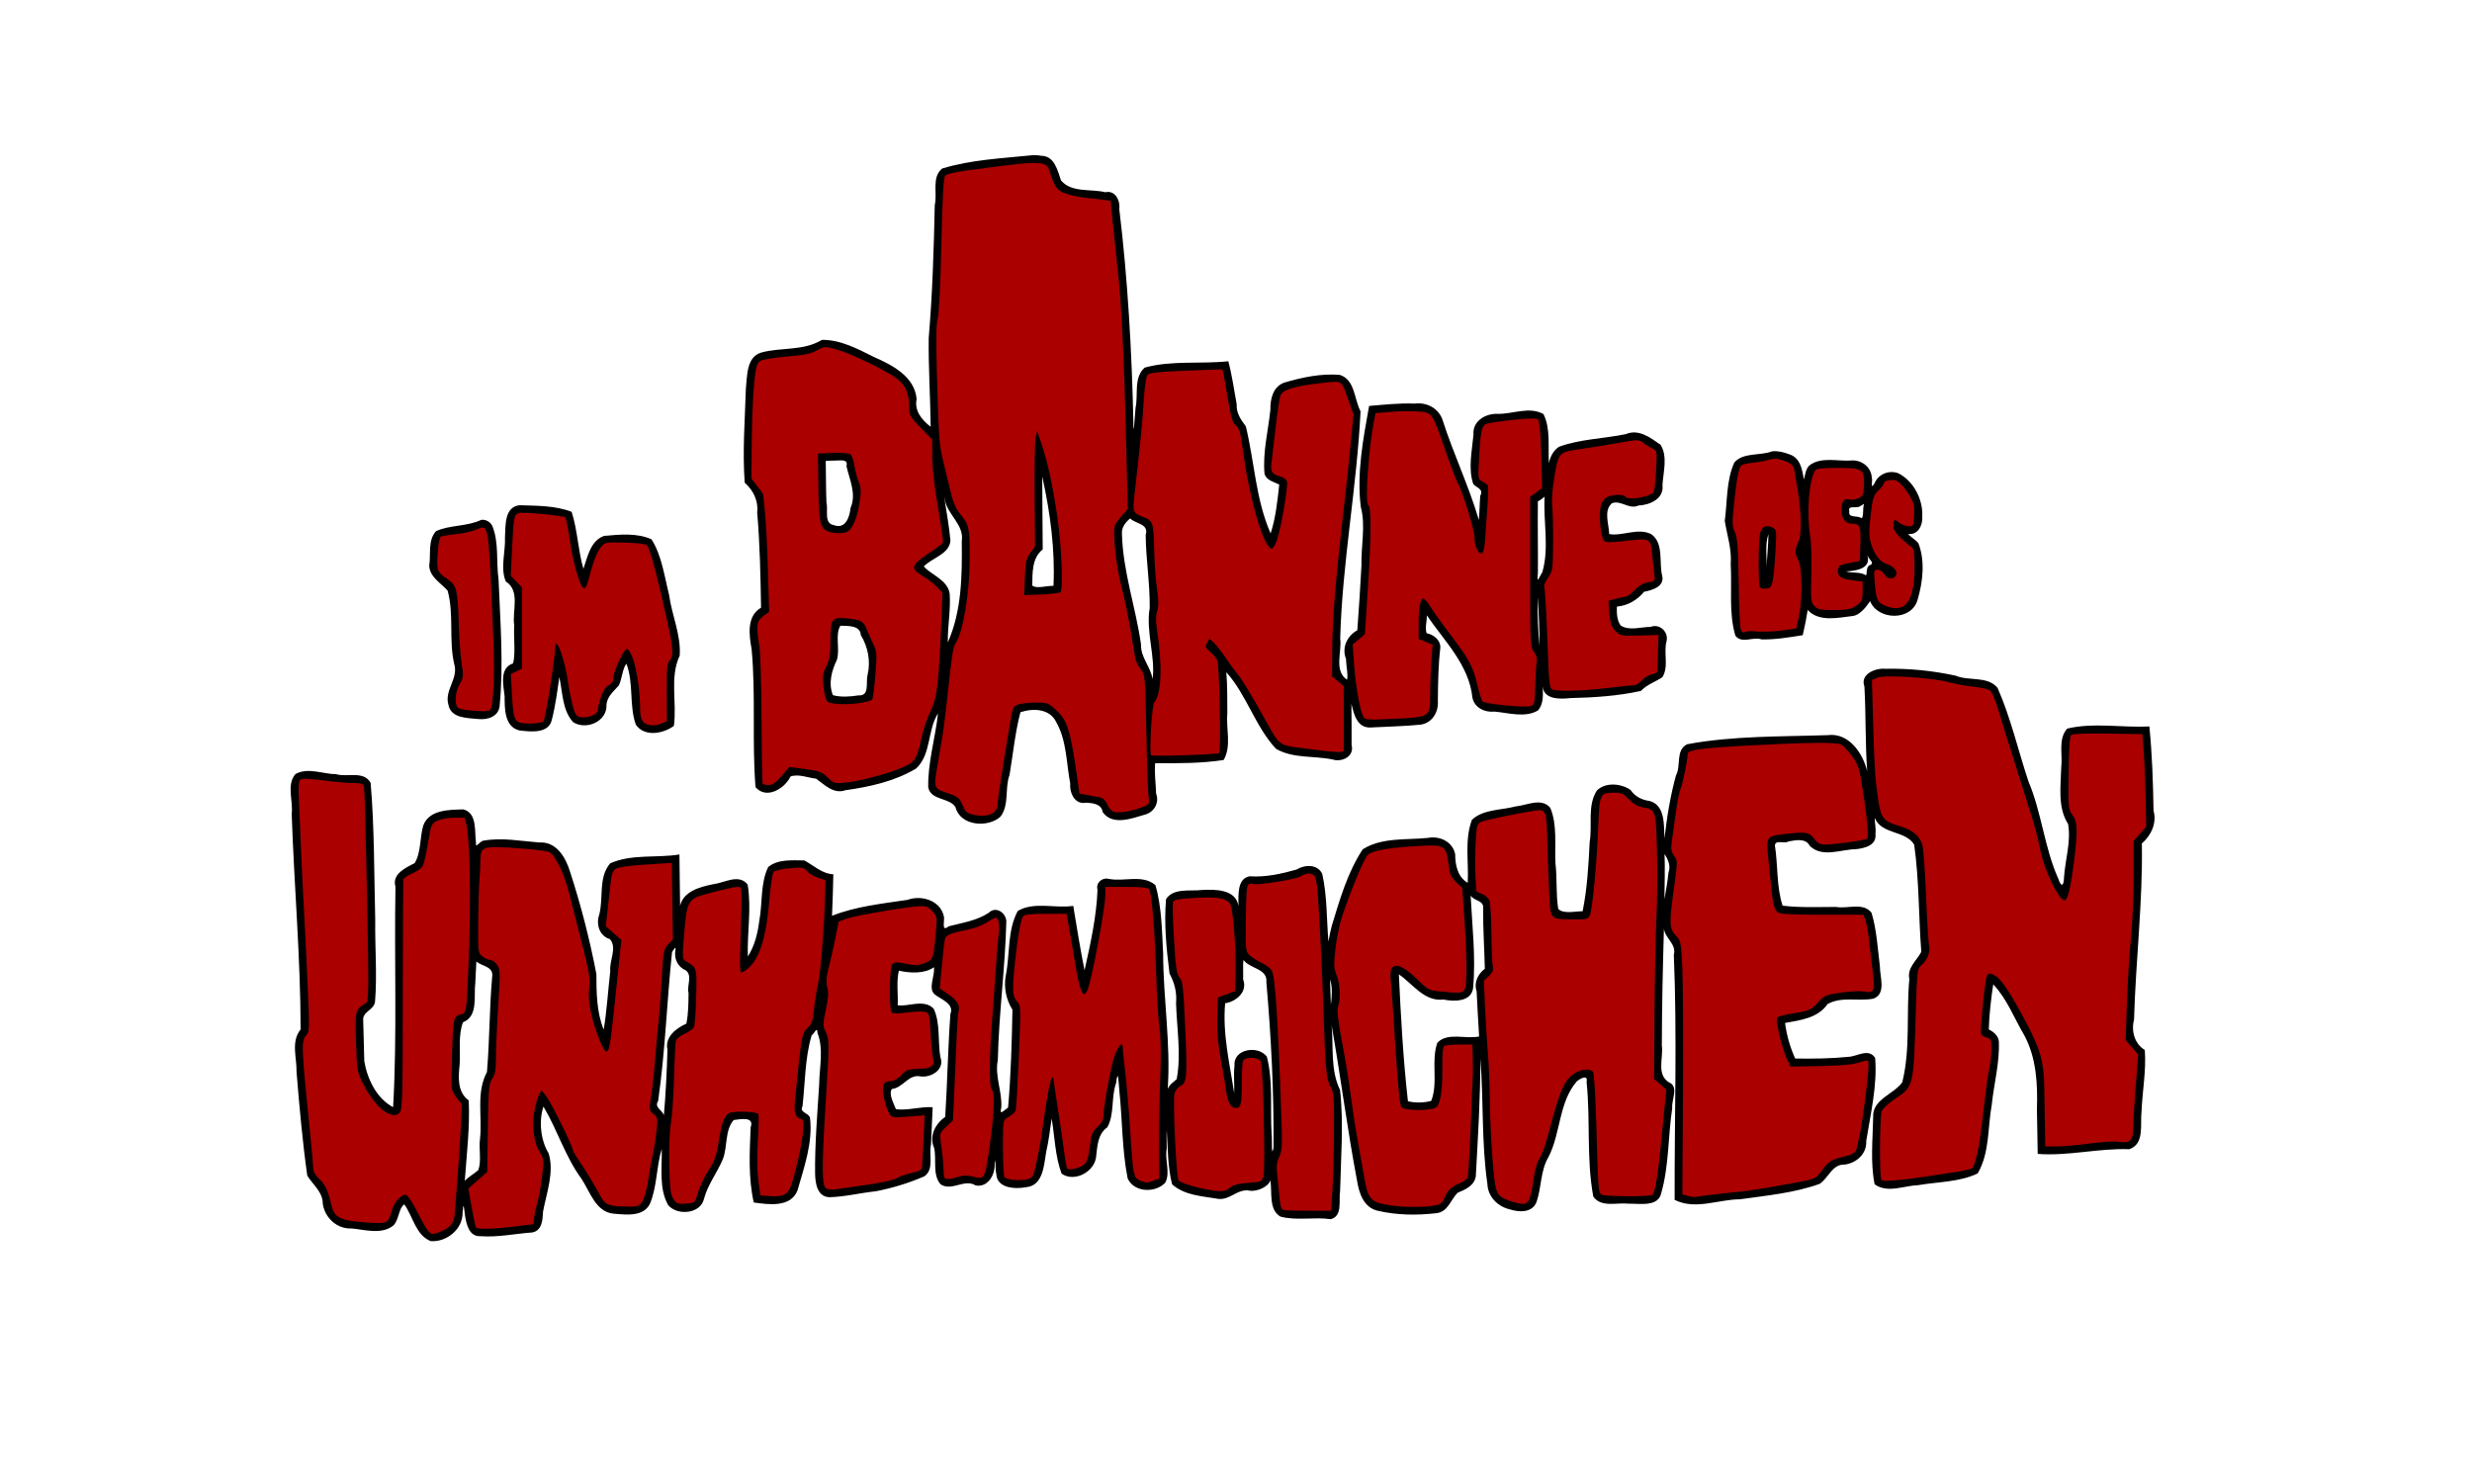
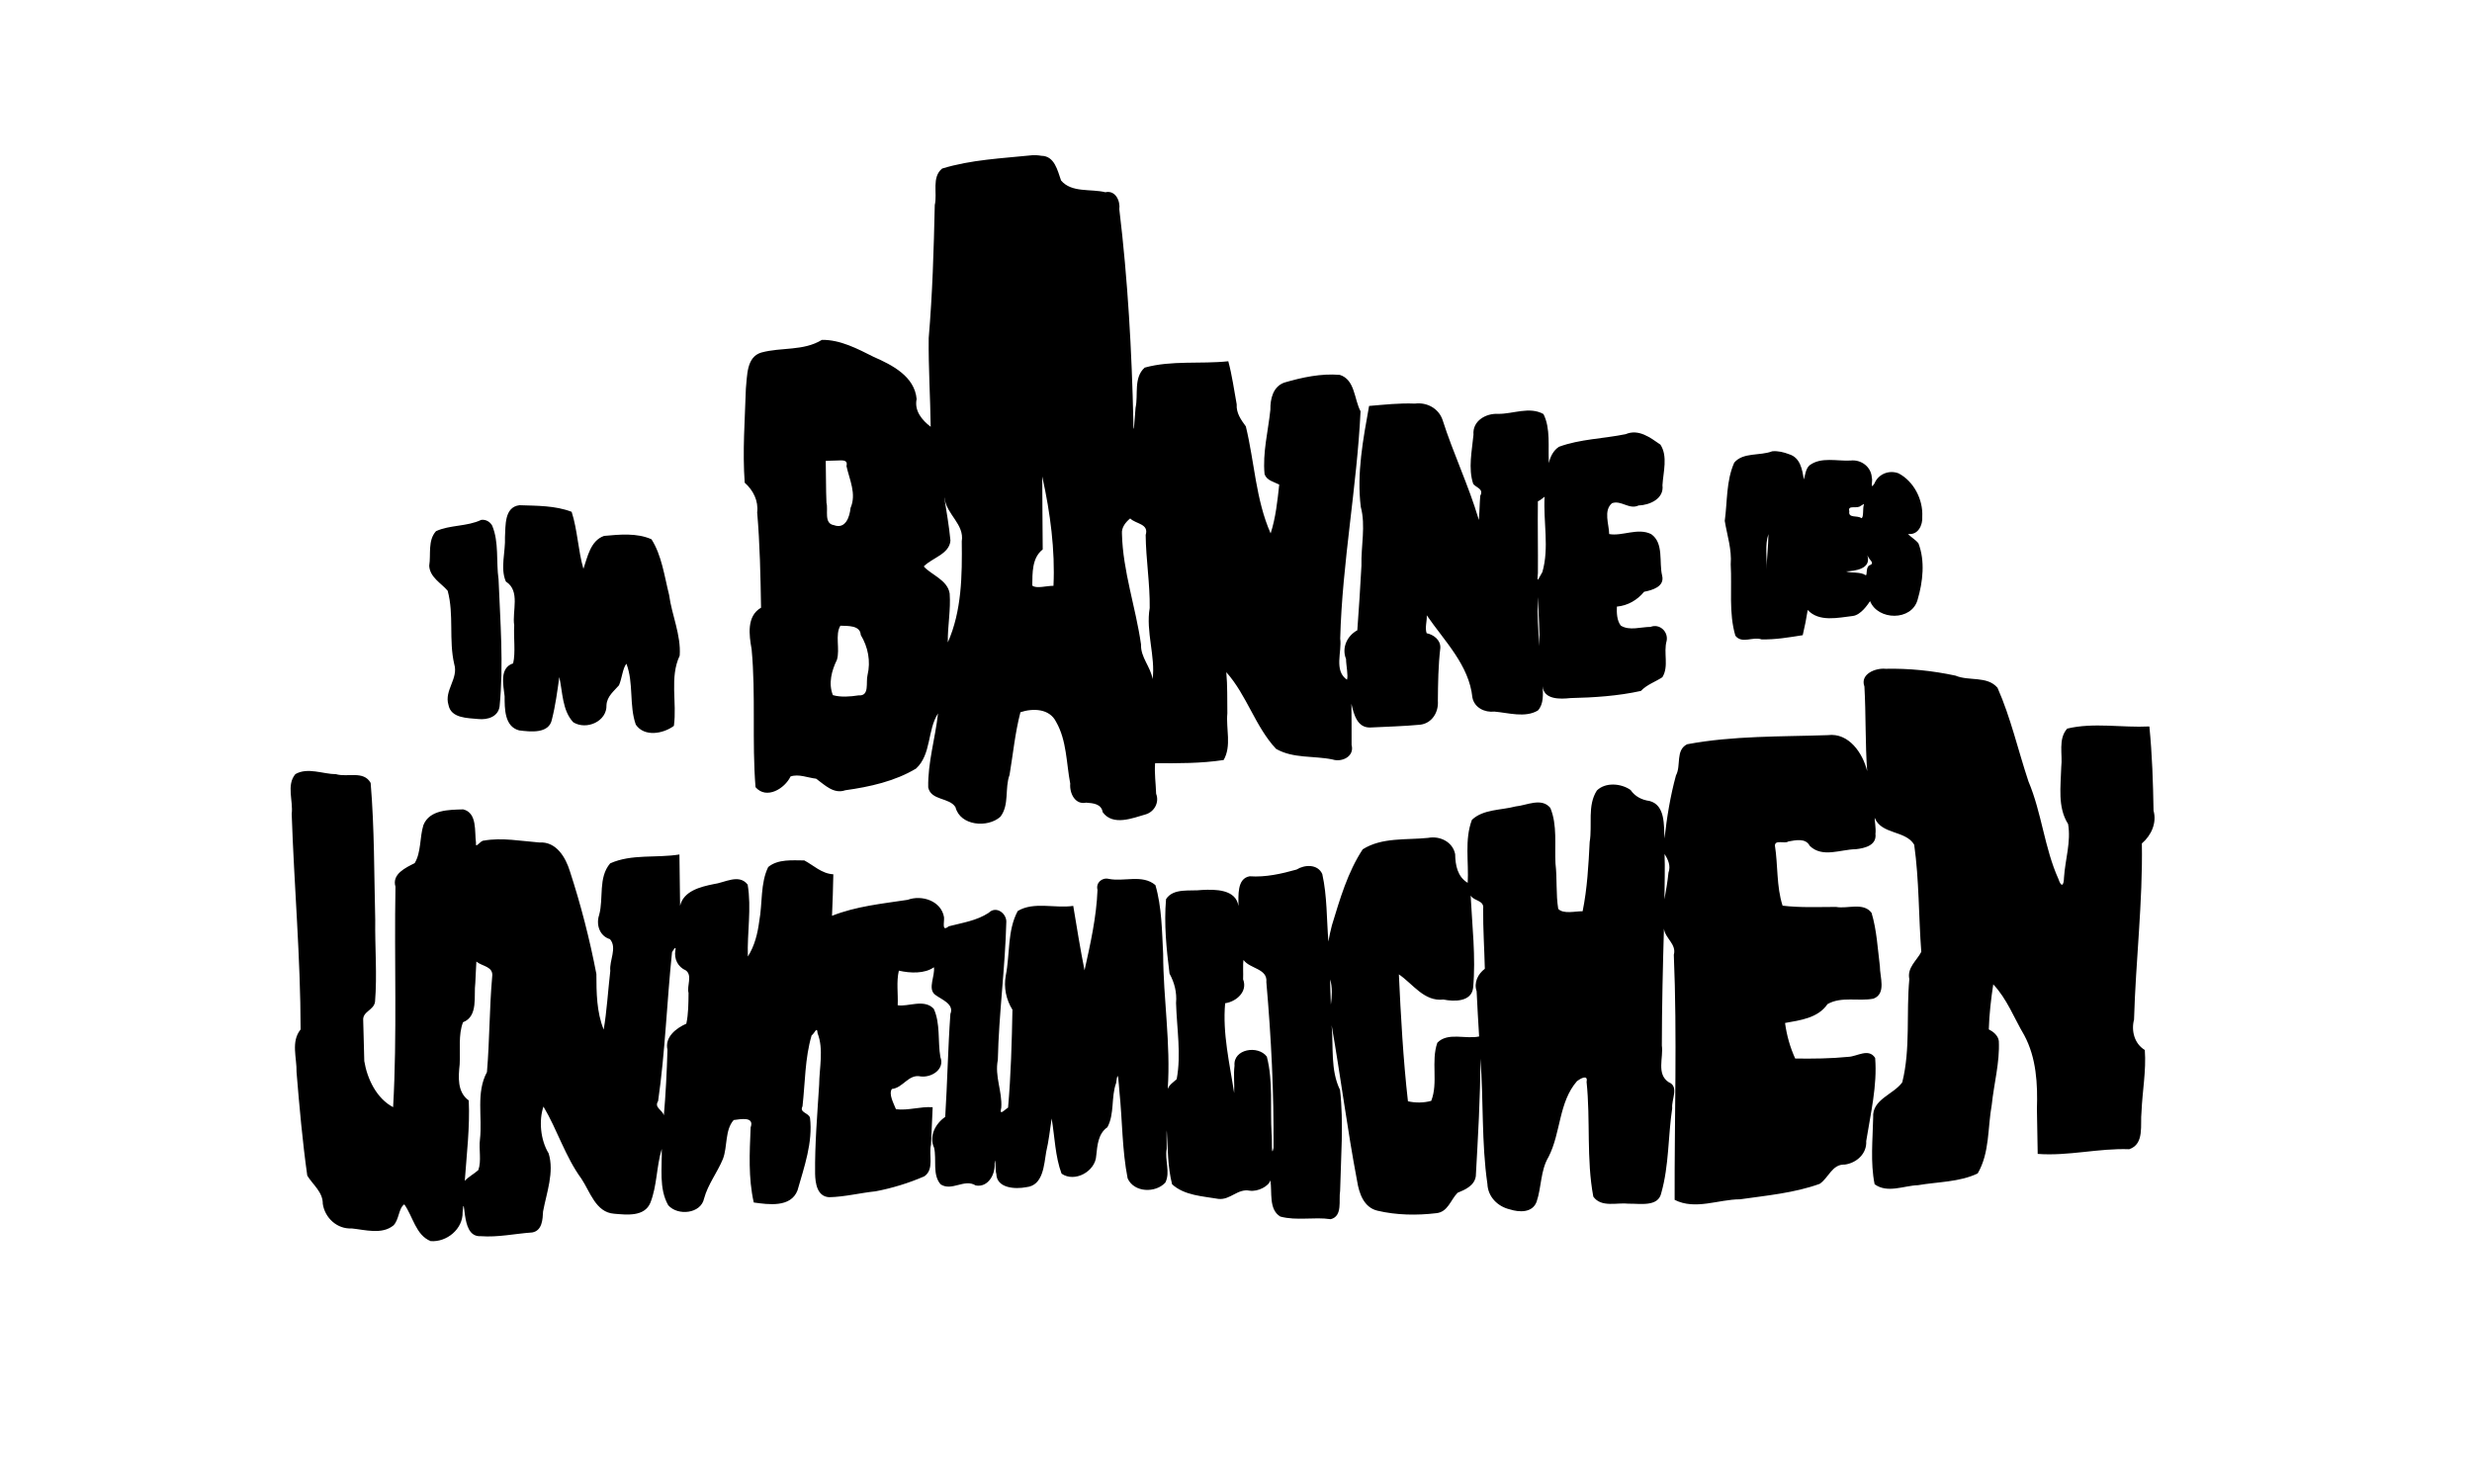
<svg xmlns="http://www.w3.org/2000/svg" xmlns:ns1="http://www.inkscape.org/namespaces/inkscape" xmlns:ns2="http://sodipodi.sourceforge.net/DTD/sodipodi-0.dtd" width="1286" height="772" id="svg2" version="1.1" ns1:version="0.48.4 r9939" ns2:docname="Neues Dokument 1">
  <defs id="defs4" />
  <ns2:namedview id="base" pagecolor="#ffffff" bordercolor="#666666" borderopacity="1.0" ns1:pageopacity="0.0" ns1:pageshadow="2" ns1:zoom="0.693158" ns1:cx="588.01096" ns1:cy="330.79017" ns1:document-units="px" ns1:current-layer="layer1" showgrid="false" fit-margin-top="0" fit-margin-left="0" fit-margin-right="0" fit-margin-bottom="0" ns1:window-width="1385" ns1:window-height="876" ns1:window-x="55" ns1:window-y="24" ns1:window-maximized="1" />
  <g ns1:label="Ebene 1" ns1:groupmode="layer" id="layer1" transform="translate(238.011,-179.763)">
    <g id="g3057">
      <path ns1:connector-curvature="0" id="path3049" d="m 298.969,260.531 c -15.726,1.635 -31.753,2.277 -46.875,6.938 -5.548,4.559 -2.362,12.787 -3.812,18.938 -0.51,23.095 -1.189,46.219 -3.156,69.219 -0.182,15.25 0.868,31.772 1.031,46.188 -4.597,-3.501 -8.591,-8.356 -7.312,-14.438 -1.054,-11.793 -12.73,-17.718 -22.317,-21.917 -8.397,-4.205 -17.372,-9.003 -26.964,-8.865 -9.662,5.917 -21.079,3.733 -31.531,6.594 -7.815,2.315 -7.274,12.149 -8.02,18.717 -0.496,16.316 -1.811,32.682 -0.605,49.001 4.467,3.944 7.206,9.48 6.482,15.462 1.424,16.462 1.736,33.169 2.018,49.57 -7.621,4.394 -6.218,14.309 -4.906,21.594 2.23,23.869 0.125,47.895 2.031,71.781 5.688,6.599 15.215,0.751 18.219,-5.562 4.201,-1.462 8.99,0.685 13.312,1.156 4.459,3.222 9.1,8.15 15.174,6.015 12.667,-1.755 25.882,-4.702 36.826,-11.296 8.006,-7.454 5.775,-19.901 11.406,-28.688 -1.406,12.85 -5.377,25.687 -5.094,38.531 1.468,6.909 11.062,5.127 14.188,10.281 2.456,9.697 16.715,10.889 23.344,4.969 4.789,-6.191 2.172,-14.753 4.781,-21.812 1.827,-10.871 2.859,-21.913 5.656,-32.594 6.531,-2.135 15.149,-1.965 18.594,5.094 5.535,9.675 5.257,21.4 7.312,32.062 -0.433,4.88 2.448,11.159 8.281,9.906 3.621,0.272 7.917,0.576 8.625,5 5.369,7.268 15.49,3.063 22.469,1.062 4.467,-1.408 7.044,-6.285 5.312,-10.688 -0.157,-5.3 -0.959,-10.602 -0.531,-15.906 11.894,0.07 23.882,0.143 35.656,-1.656 4.212,-7.368 1.152,-16.289 1.922,-24.312 -0.099,-7.125 0.1,-14.27 -0.547,-21.375 10.646,11.891 15.101,28.373 25.875,39.875 8.851,5.125 19.723,3.533 29.375,5.531 4.849,1.585 11.562,-1.551 9.928,-7.562 0.029,-7.135 -0.016,-14.271 -0.084,-21.406 1.224,5.313 2.909,12.424 9.656,12.344 8.721,-0.454 17.469,-0.639 26.156,-1.469 6.142,-0.762 9.607,-6.537 9.156,-12.438 0.078,-9.235 0.204,-18.406 1.281,-27.531 0.21,-4.172 -3.618,-6.938 -7.125,-7.625 -0.999,-3.022 0.265,-6.236 0.062,-9.344 9.168,13.413 22.02,25.881 23.75,42.812 1.066,5.34 6.442,7.864 11.438,7.312 7.326,0.621 16.026,3.384 22.656,-0.594 3.081,-3.416 2.598,-8.357 2.469,-12.625 0.501,7.116 9.228,6.75 14.406,6.188 12.241,-0.271 24.774,-1.092 36.688,-3.719 3.144,-3.331 7.594,-4.758 11.156,-7.125 3.537,-5.624 0.452,-12.772 2.25,-19 0.879,-4.785 -3.743,-9.057 -8.406,-7.188 -4.979,-0.011 -10.973,2.157 -15.469,-0.688 -2.058,-2.664 -2.16,-6.635 -2.031,-9.875 5.724,-0.524 10.669,-3.44 14.156,-7.719 4.177,-0.81 10.763,-2.634 9.406,-8.344 -1.742,-7.014 0.998,-16.982 -5.719,-21.656 -6.935,-3.466 -15.054,1.216 -21.844,-0.031 -0.06,-5.027 -3.096,-12.208 1.469,-16.062 4.773,-1.701 8.941,3.497 13.771,1.202 5.839,-0.207 13.407,-3.498 12.479,-10.546 0.394,-6.871 2.889,-15.098 -1.062,-21.125 -5.282,-3.644 -11.288,-8.33 -18.094,-5.438 -11.475,2.36 -23.719,2.515 -34.688,6.562 -2.918,1.901 -4.549,5.185 -5.25,8.5 -0.488,-8.409 0.987,-17.961 -2.812,-25.531 -7.272,-4.052 -15.729,-0.053 -23.5,-0.094 -6.359,-0.395 -13.517,3.592 -12.906,10.844 -0.784,8.34 -2.843,17.532 -0.125,25.625 1.751,2.079 5.585,2.56 3.637,6.184 -0.288,2.502 -0.563,15.118 -0.887,12.003 -5.188,-17.485 -13.139,-34.061 -18.688,-51.438 -2.014,-6.068 -8.191,-9.393 -14.438,-8.562 -7.959,-0.348 -15.894,0.561 -23.812,1.219 -3.088,17.268 -6.508,35.045 -4.312,52.562 2.623,9.772 0.062,20.379 0.342,30.527 -0.608,11.21 -1.324,22.47 -2.155,33.629 -5.348,2.89 -8.226,9.191 -5.866,14.932 0.019,3.352 1.239,8.69 0.491,10.787 -6.931,-4.702 -2.562,-14.537 -3.531,-21.406 1.07,-39.594 8.688,-78.855 10.594,-118.25 -3.361,-6.208 -2.817,-16.432 -10.781,-18.938 -9.731,-0.839 -19.619,1.29 -28.875,4 -5.898,2.077 -7.358,8.503 -7.255,14.109 -1.142,11.13 -4.119,22.371 -3.026,33.548 1.141,3.297 4.914,4.016 7.625,5.406 -0.919,8.53 -1.823,17.218 -4.469,25.406 -7.784,-17.624 -8.396,-37.233 -12.906,-55.688 -2.55,-3.476 -5.038,-6.911 -4.75,-11.469 -1.39,-7.503 -2.386,-15.093 -4.375,-22.406 -14.422,1.544 -29.492,-0.576 -43.5,3.312 -5.873,5.262 -3.245,14.016 -4.741,20.901 -0.294,3.136 -1.139,17.611 -1.134,7.537 -0.814,-37.006 -2.889,-74.136 -7.312,-110.812 0.601,-4.346 -2.018,-10.073 -7.25,-8.875 -7.57,-1.901 -17.545,0.423 -23.062,-6.125 -1.825,-5.13 -3.35,-12.802 -10.281,-12.844 -1.542,-0.294 -3.14,-0.353 -4.719,-0.281 z M 683.938,414.562 c -6.331,2.489 -15.155,0.407 -19.75,5.906 -4.237,9.502 -3.549,20.234 -4.938,30.312 1.243,7.553 3.727,14.821 3.099,22.624 0.718,12.296 -1.091,25.263 2.432,37.126 3.407,4.372 9.126,0.325 13.593,1.898 7.218,0.183 14.339,-1.058 21.438,-2.179 1.031,-4.315 1.934,-8.853 2.594,-13.125 5.912,6.453 15.879,3.997 23.5,3.125 4.171,-0.548 7.725,-5.927 8.938,-7.719 4.117,10.131 21.632,10.411 24.719,-0.688 2.76,-9.331 3.991,-20.275 0.438,-29.406 -1.344,-1.792 -4.653,-3.735 -5.344,-4.875 5.213,0.714 7.658,-4.656 7.344,-9 0.467,-8.906 -4.432,-18.402 -12.344,-22.531 -4.933,-1.888 -10.547,0.344 -12.562,5.344 -2.404,3.659 -0.702,-1.642 -1.344,-3.094 -0.283,-5.627 -5.557,-9.552 -11.062,-8.906 -6.984,0.394 -15.368,-2.031 -21.344,2.5 -2.057,1.883 -2.162,4.87 -2.969,7.344 -0.786,-5.227 -1.846,-11.376 -7.656,-13.125 -2.777,-1.057 -5.797,-1.825 -8.781,-1.531 z m -487,4.812 c 2.437,0.048 6.379,-0.936 5.406,2.875 1.576,7.165 5.317,14.449 2.116,21.824 -0.434,4.561 -2.587,11.18 -8.616,8.926 -5.434,-0.825 -2.88,-7.966 -3.906,-11.625 -0.325,-7.267 -0.19,-14.543 -0.375,-21.812 1.793,-0.037 3.581,-0.193 5.375,-0.188 z m 107.375,8.875 c 4.039,18.343 6.619,37.681 5.719,56.312 -3.41,-0.084 -9.043,1.665 -11.031,-0.156 0.117,-6.524 -0.24,-14.301 5.438,-18.781 -0.02,-12.646 -0.281,-25.291 -0.25,-37.938 l 0.125,0.562 z m 261.219,9.938 c -0.732,12.988 2.479,26.609 -1.156,39.188 -1.856,2.95 -2.998,6.889 -2.327,0.532 0.097,-12.434 -0.176,-24.9 -0.017,-37.313 1.282,-0.517 2.688,-1.795 3.5,-2.406 z m -312.125,0.938 c 1.029,8.257 10.356,13.475 8.916,22.25 0.217,17.706 0.027,36.2 -7.26,52.625 -0.131,-8.494 1.602,-16.997 0.969,-25.438 -1.082,-7.091 -9.779,-9.796 -13.469,-14.094 4.417,-4.542 13.32,-6.384 13.871,-13.464 -0.695,-7.535 -2.052,-14.992 -3.215,-22.474 l 0.188,0.594 z m 478.281,3.031 c -0.819,2.07 0.009,6.829 -1.344,7.219 -1.985,-1.656 -7.029,0.224 -6.281,-3.625 -1.014,-3.56 4.058,-0.975 5.969,-2.844 0.428,-0.078 1.692,-1.204 1.656,-0.75 z M 32.219,442.625 c -7.949,0.96 -7.165,10.679 -7.531,16.562 0.355,7.589 -2.578,16.281 0.469,23.156 7.692,4.851 3.158,15.484 4.344,22.781 -0.399,6.433 0.782,14.07 -0.562,19.781 C 21.651,527.275 23.882,536.251 24.5,542 c 0.028,6.386 -0.116,15.79 7.562,17.781 5.782,0.728 15.602,1.902 17.062,-5.75 1.843,-7.22 2.794,-14.624 3.844,-22 1.722,7.842 1.516,17.369 7.219,23.5 6.824,4.298 17.689,-0.394 17.312,-9 0.302,-4.542 3.993,-7.292 6.5,-10.219 1.54,-3.46 1.926,-8.936 3.875,-11.219 3.857,10.159 1.327,21.608 4.875,31.688 4.441,6.568 14.26,4.775 19.812,0.656 1.679,-12.182 -2.308,-25.235 3.031,-36.562 0.752,-10.726 -4.109,-21.039 -5.507,-31.54 -2.456,-9.745 -3.835,-20.674 -9.181,-28.991 -7.639,-3.4 -16.597,-2.482 -24.656,-1.75 -7.078,2.455 -8.6,10.91 -10.75,17.125 -2.813,-9.712 -3.031,-20.019 -6.125,-29.656 -8.597,-3.298 -18.045,-3.122 -27.156,-3.438 z M 349.938,449.5 c 2.911,2.943 9.866,2.687 8.062,8.594 0.123,12.676 2.273,25.45 2.094,38 -2.11,12.262 3.089,25.434 1.5,37 -1.011,-6.464 -6.276,-11.219 -6.023,-18.091 -2.749,-19.305 -9.458,-38.062 -9.915,-57.565 -0.313,-3.296 2.053,-6.13 4.281,-7.938 z m -337.594,0.75 c -7.37,3.534 -16.34,2.55 -23.531,5.875 -4.38,4.852 -2.573,12.061 -3.531,17.969 0.268,6.032 6.275,9.095 9.594,13.031 3.367,12.416 0.504,25.623 3.415,38.178 2.3,7.546 -5.287,13.598 -3.009,21.165 1.301,7.08 9.89,6.841 15.562,7.406 4.786,0.497 10.239,-1.174 11.031,-6.5 2.171,-21.927 0.345,-44.171 -0.528,-66.186 -1.338,-9.204 0.332,-19.255 -3.316,-27.939 -1.081,-2.035 -3.373,-3.313 -5.688,-3 z m 669.625,7.406 c -0.019,5.944 -0.872,12.854 -0.969,18.438 0.315,-6.112 -0.99,-12.607 0.969,-18.438 z m 51.75,11.562 c 0.811,2.019 3.953,3.579 0.688,4.75 -1.786,1.105 -1.004,4.783 -1.719,5.125 -3.036,-2.003 -7.204,-0.97 -10.312,-2.031 4.664,-0.243 13.123,-1.266 11.125,-8.125 l 0,-0.156 0.219,0.438 z M 562,491.594 c 0.601,8.006 0.859,16.77 0.906,24.312 -0.93,-8.454 -1.03,-16.972 -1,-25.469 l 0.081,0.997 0.013,0.16 z M 199.188,505.312 c 3.762,0.176 10.308,-0.34 10.594,4.812 3.798,6.295 5.232,13.663 3.531,20.844 -1,3.819 1.241,11.069 -4.688,10.594 -4.365,0.682 -9.248,1.051 -13.344,-0.125 -2.449,-6.087 -0.635,-12.778 2.094,-18.375 1.703,-5.587 -1.097,-13.045 1.812,-17.75 z m 543.625,22.406 c -5.136,-0.481 -13.287,2.753 -10.906,9.219 0.834,14.645 0.382,29.56 1.438,44.062 -2.258,-9.38 -9.563,-20.151 -20.5,-18.75 -24.389,0.837 -49.158,0.246 -73.188,4.75 -6.139,3.109 -3,11.106 -5.781,16.188 -2.941,10.726 -4.764,21.906 -5.969,32.844 -0.355,-6.75 0.494,-17.366 -7.781,-19.531 -4.069,-0.529 -7.589,-2.369 -9.875,-5.719 -4.846,-3.435 -13.068,-4.171 -17.531,0.281 -5.065,7.836 -2.26,17.989 -3.74,26.78 -0.617,12.088 -1.259,24.178 -3.666,36.033 -3.909,-0.026 -9.99,1.595 -12.688,-1.219 -1.272,-7.672 -0.513,-15.776 -1.436,-23.593 -0.528,-9.588 1.064,-19.989 -2.689,-28.969 -4.614,-5.534 -12.258,-1.292 -18.062,-0.75 -7.508,2.016 -16.832,1.387 -22.719,6.969 -3.937,10.397 -1.566,21.926 -2.188,32.781 -5.331,-3.13 -6.466,-9.297 -6.531,-14.906 -1.245,-6.415 -7.945,-9.643 -14.062,-8.485 -11.342,1.178 -24.04,-0.385 -34.031,5.954 -7.848,11.909 -11.88,25.968 -16.024,39.532 -0.755,2.788 -1.321,5.619 -1.82,8.468 -0.963,-11.665 -0.64,-23.712 -3.188,-35.125 -2.345,-5.261 -9.1,-5.006 -13.375,-2.344 -7.93,2.228 -16.082,4.072 -24.406,3.5 -6.748,1.163 -5.771,10.264 -5.844,15.469 -1.282,-8.772 -12.124,-8.709 -18.938,-8.344 -6.146,0.75 -14.922,-1.191 -18.719,4.781 -1.117,12.879 0.214,25.992 1.812,38.719 2.605,4.8 3.879,9.809 3.393,15.309 0.382,13.105 2.753,26.794 0.325,39.628 -1.698,1.582 -3.785,2.81 -4.656,5.094 1.623,-23.502 -2.317,-46.808 -2.383,-70.28 -0.635,-11.941 -0.696,-24.437 -4.023,-35.782 -6.747,-5.762 -16.35,-1.621 -24.312,-3.25 -3.535,-0.821 -6.787,2.108 -5.812,5.75 -0.551,14.157 -3.695,28.084 -6.75,41.844 -2.127,-10.656 -4.043,-22.369 -5.875,-33.531 -9.45,1.413 -20.457,-2.386 -28.875,2.656 -5.488,10.203 -3.993,22.446 -6.219,33.562 -1.144,6.243 0.186,12.589 3.469,17.812 -0.326,16.773 -0.798,34.032 -2.281,50.938 -1.897,1.073 -4.709,4.729 -3.531,-0.031 0.557,-8.427 -3.506,-16.296 -1.797,-24.778 0.527,-24.076 3.846,-48.109 4.422,-72.128 -0.157,-4.432 -5.478,-8.144 -9.156,-4.438 -6.343,4.156 -13.72,5.17 -20.812,7.031 -3.762,3.027 -2.228,-1.852 -2.438,-4.719 -1.427,-8.498 -11.533,-11.815 -18.938,-9.062 -13.282,2.013 -26.815,3.348 -39.344,8.312 0.359,-7.193 0.52,-14.394 0.688,-21.594 -6.073,-0.332 -10.283,-4.676 -15.094,-7.219 -6.219,-0.016 -13.659,-0.787 -18.781,3.438 -4.132,8.446 -2.939,18.918 -4.648,28.087 -0.825,6.436 -2.405,12.926 -5.946,18.476 -0.404,-12.44 1.977,-25.038 -0.094,-37.406 -4.501,-5.871 -12.074,-0.927 -17.781,-0.25 -6.747,1.378 -15.524,3.508 -17.375,11.25 -0.099,-8.896 -0.226,-17.792 -0.344,-26.688 -11.895,1.946 -24.939,-0.384 -36.031,4.625 -6.322,7.406 -3.331,18.094 -5.736,26.86 -1.691,5.021 0.228,10.977 5.643,12.578 3.875,4.512 -0.442,11.142 0.163,16.477 -1.143,9.894 -1.905,21.888 -3.444,30.555 -3.707,-9.167 -3.764,-19.22 -3.794,-28.911 C 68.776,668.496 64.171,650.556 58.483,633.128 56.232,625.817 51.41,617.513 42.5,618.094 32.996,617.361 23.099,615.447 13.688,617.125 11.804,617.029 9.168,621.865 9.609,618.159 8.783,612.45 10.39,602.718 2.969,600.875 c -7.306,0.226 -17.492,0.093 -20.719,8.188 -1.969,6.386 -1.115,14.126 -4.531,19.781 -4.617,2.349 -11.986,5.665 -10,12.25 -0.69,38.136 0.924,77.083 -1.219,114.719 -8.57,-4.494 -13.47,-14.667 -15,-23.969 -0.253,-7.048 -0.297,-14.131 -0.562,-21.188 -0.418,-4.695 5.594,-5.255 6.156,-9.719 1.149,-14.039 -0.1,-28.367 0.1,-42.5 -0.597,-23.741 -0.403,-47.76 -2.382,-71.313 -3.628,-6.578 -12.08,-2.799 -18,-4.562 -6.762,-0.019 -14.776,-3.731 -21.156,-0.031 -4.797,5.669 -1.039,14.025 -1.921,20.682 1.265,37.379 4.595,74.822 4.639,112.161 -5.152,6.365 -1.927,14.714 -2.119,22.123 1.47,17.989 3.092,36.174 5.588,53.94 2.928,4.779 8.141,8.548 8.062,14.656 1.087,7.322 7.456,13.242 15.05,12.813 6.969,0.72 15.718,3.314 21.669,-1.532 3.007,-2.905 2.693,-9.017 5.688,-11 4.523,6.283 5.948,16.025 13.719,19.125 8.363,0.653 16.858,-6.293 16.625,-15.031 0.518,-6.145 0.666,-2.556 1.25,1.719 0.717,4.702 2.152,11.105 8.156,10.75 8.993,0.677 17.896,-1.32 26.781,-1.938 5.24,-0.906 5.455,-6.837 5.665,-10.911 1.823,-9.769 5.907,-20.434 2.898,-30.245 -4.35,-7.091 -5.109,-17.316 -2.688,-24.344 7.244,12.16 11.303,25.999 19.719,37.5 4.567,6.837 7.471,17.549 17.031,18.25 6.572,0.567 15.808,1.679 18.875,-5.719 3.509,-8.886 3.124,-18.838 5.906,-28 0.258,9.671 -1.605,20.566 3.375,29.312 4.946,5.634 17.007,4.464 18.656,-3.531 2.015,-7.416 6.943,-13.579 9.812,-20.594 2.446,-6.426 0.959,-15.04 5.594,-20.219 3.485,-0.416 10.91,-2.044 8.812,3.844 -0.545,13.031 -1.278,26.272 1.625,39.062 7.646,1.071 19.241,2.759 22.75,-6.281 3.482,-12.213 8.053,-24.976 6.5,-37.812 -0.748,-2.623 -5.638,-2.637 -3.897,-5.932 1.392,-12.322 1.233,-25.027 4.74,-36.912 1.546,-1.006 2.844,-5.063 3.094,-1.156 3.27,8.379 0.905,18.032 0.824,26.84 -0.95,15.415 -2.285,30.868 -2.105,46.316 0.115,4.983 1.079,11.87 7.344,12.188 8.072,-0.17 16.047,-2.235 24.094,-3.062 8.729,-1.654 17.346,-4.314 25.406,-7.812 5.26,-3.633 2.173,-11.159 3.451,-16.434 0.297,-6.501 0.55,-13.003 0.862,-19.503 -6.449,-0.463 -12.676,1.836 -19.094,1.031 -1.184,-3.023 -3.911,-7.825 -2.125,-10.531 5.931,-0.6 8.64,-7.947 15.06,-6.514 5.598,0.646 12.606,-3.715 10.171,-10.1 -1.412,-8.188 0.079,-17.502 -3.449,-25.104 -4.923,-5.352 -13.54,-0.901 -18.75,-1.844 0.271,-5.98 -0.764,-12.188 0.594,-18 5.961,1.365 13.497,1.645 18.25,-1.781 0.655,4.493 -3.288,11.054 0.469,14.188 3.163,2.528 10.276,4.821 8.094,10.125 -1.274,17.828 -1.572,35.764 -2.688,53.562 -5.078,3.451 -8.563,10.058 -5.781,16.062 1.415,6.108 -1.008,14.053 3.406,19.031 5.821,3.788 12.357,-3.1 18.219,0.562 6.441,1.226 10.315,-5.807 9.834,-11.427 0.563,-5.008 0.319,4.188 0.916,5.427 0.199,7.493 9.813,8.034 15.562,6.906 8.852,-0.845 9.207,-11.568 10.375,-18.375 1.355,-5.698 1.953,-11.551 2.844,-17.344 1.608,9.505 1.832,19.826 5.156,28.688 6.851,4.797 17.644,-1.206 18.031,-9.375 0.589,-5.327 0.956,-11.429 5.812,-14.781 3.797,-7.007 1.845,-15.559 4.531,-23 1.073,-8.638 1.32,0.358 1.719,4.406 1.565,15.019 1.363,30.466 4.281,45.219 3.368,7.474 14.58,7.679 19.625,2.156 2.691,-5.398 -0.396,-11.723 0.692,-17.5 -0.055,-2.559 -0.108,-9.244 0.028,-9.688 0.562,9.327 0.499,19.248 2.781,28.094 6.446,5.866 15.907,6.172 24.094,7.594 6.118,0.716 10.05,-5.5 16.218,-4.278 4.329,0.668 10.157,-2.411 10.813,-5.441 1.013,6.251 -0.984,15.172 5.156,18.906 8.544,2.312 17.606,0.084 26.219,1.375 6.382,-1.564 4.075,-9.923 4.906,-14.688 0.397,-17.484 1.9,-35.123 -0.031,-52.531 -5.091,-10.394 -3.361,-22.426 -4.375,-33.688 4.729,27.03 8.139,54.176 13.262,81.098 1.015,6.392 3.487,13.681 10.52,15.371 9.924,2.359 20.525,2.51 30.625,1.312 6.114,-0.575 7.449,-6.944 11.125,-10.625 3.935,-1.583 8.733,-3.691 9.469,-8.594 1.108,-20.302 2.391,-40.806 2.375,-61.219 1.713,21.69 0.526,43.743 3.656,65.219 0.271,6.73 5.388,11.799 11.719,13.25 4.887,1.569 11.723,1.843 13.875,-3.969 2.618,-7.626 1.95,-16.206 6.225,-23.37 6.438,-12.562 5.235,-28.439 14.806,-39.412 1.563,-1.195 5.868,-3.776 4.969,0.406 2.077,19.799 -0.158,40.214 3.5,59.688 4.122,5.875 12.373,2.961 18.406,3.688 5.778,-0.136 15.431,1.882 16.969,-5.625 4.045,-14.265 3.481,-29.429 5.672,-44.052 -0.461,-4.633 3.749,-11.322 -1.891,-13.573 -6.408,-4.317 -2.599,-12.701 -3.5,-19.062 0.008,-20.053 0.538,-41.926 1.094,-60.812 0.547,5.025 6.675,8.085 5.133,13.624 1.787,42.482 0.295,85.002 0.429,127.501 10.745,5.456 22.711,-0.257 34,-0.281 13.855,-1.97 28.236,-3.287 41.438,-8.031 4.647,-3.065 6.506,-10.348 13.062,-10.031 6.168,-0.851 11.556,-5.668 11.166,-12.25 2.28,-14.268 5.806,-28.865 4.646,-43.25 -3.408,-5.284 -9.45,-0.697 -13.969,-0.562 -9.137,0.916 -18.63,1.004 -27.625,0.875 -2.672,-5.844 -4.417,-12.063 -5.281,-18.5 7.921,-1.426 17.162,-2.54 22.094,-9.812 7.303,-4.16 16.098,-1.292 23.906,-2.844 6.845,-2.594 3.27,-11.46 3.341,-16.803 -1.159,-9.276 -1.654,-18.948 -4.341,-27.853 -4.275,-5.649 -12.519,-1.935 -18.469,-3.062 -9.271,0.014 -18.583,0.456 -27.812,-0.656 -3.249,-10.02 -2.354,-21.053 -4,-31.344 0.241,-3.137 5.033,-0.686 6.984,-2.054 3.789,-0.683 9.008,-1.912 11.172,2.304 6.593,6.362 16.083,1.799 23.906,1.719 4.78,-0.511 11.004,-2.037 10.25,-8.031 0.379,-2.591 -0.533,-7.417 -0.406,-8.344 3.489,8.871 16.066,6.437 20.562,14.031 2.599,18.383 2.278,37.253 3.688,55.75 -2.29,4.491 -7.476,8.222 -6.219,14.156 -1.671,17.859 0.689,36.319 -3.688,53.75 -4.575,6.351 -15.734,8.818 -15.125,18.219 -0.222,11.575 -1.526,23.336 0.75,34.781 6.667,4.893 15.192,0.723 22.562,0.5 10.228,-1.779 21.682,-1.584 31.062,-6.125 6.308,-10.797 5.144,-23.834 7.324,-35.741 1.135,-11.051 4.212,-22.065 3.676,-33.166 -0.389,-2.921 -2.996,-4.936 -5.219,-6.031 0.206,-7.718 1.199,-16.198 2.312,-23.438 7.193,7.602 10.84,17.559 16.124,26.462 6.323,11.791 7.025,25.28 6.596,38.443 0.135,7.771 0.273,15.543 0.405,23.314 15.921,1.209 31.749,-3.032 47.594,-2.438 8.115,-2.656 5.646,-12.913 6.406,-19.406 0.433,-10.742 2.512,-21.443 1.719,-32.219 -5.385,-3.267 -7.147,-9.929 -5.603,-15.812 0.87,-30.536 4.593,-61.258 4.072,-91.656 4.887,-4.176 7.866,-10.69 6.075,-17.062 -0.246,-14.621 -0.713,-29.256 -2.169,-43.813 -14.144,0.733 -29.09,-2.189 -42.75,1.125 -4.867,5.435 -2.276,13.451 -3.094,20 -0.234,9.947 -2.022,20.871 3.562,29.656 1.592,9.247 -1.527,18.526 -2.131,27.804 -0.083,4.242 -1.359,5.436 -2.9,0.79 -7.281,-16.124 -8.668,-34.395 -15.594,-50.781 -5.407,-16.216 -9.197,-33.123 -16.094,-48.719 -5.397,-6.321 -14.875,-3.324 -21.844,-6.312 -11.987,-2.572 -24.218,-3.833 -36.5,-3.562 z m -114.875,96.375 c 1.911,3.021 3.306,6.18 2.031,9.719 -0.4,4.452 -1.499,10.373 -2.094,13.875 0.072,-7.721 0.336,-16.351 0.062,-23.594 z m -100.875,21.625 c 1.804,2.98 7.199,2.365 6.5,6.938 -0.079,10.381 0.631,20.755 0.875,31.156 -3.632,2.732 -5.795,7.215 -4.268,11.687 0.362,7.848 0.821,15.691 1.299,23.532 -6.988,1.533 -16.373,-2.375 -21.75,3.281 -3.383,9.739 0.564,20.665 -3.156,30.219 -3.913,1.07 -8.161,1.122 -12.125,0.219 -2.477,-21.792 -3.733,-44.838 -4.719,-66.031 7.268,4.899 13.127,14.285 23.156,13.094 5.536,1.132 14.616,1.299 15.469,-6.094 1.481,-15.891 -0.55,-32.831 -1.281,-48 z m -413.719,28.5 c -0.766,4.489 1.247,8.598 5.438,10.438 3.555,2.633 0.424,8.018 1.406,11.719 -0.056,5.32 -0.061,10.914 -1.156,16 -5.349,2.379 -11.282,6.933 -9.814,13.562 -0.313,11.196 -0.956,23.928 -1.874,34.157 -0.704,-2.858 -5.196,-4.062 -2.989,-7.428 3.703,-25.608 4.541,-51.807 7.239,-77.447 0.449,-0.859 2.336,-3.958 1.75,-1 z m 295.562,5 c 3.27,4.661 12.636,4.405 11.875,11.558 2.507,28.654 3.984,57.568 3.719,86.254 -1.237,6.015 -0.593,-5.316 -1,-7.5 -0.768,-13.288 0.86,-27.15 -2.469,-40 -4.548,-6.128 -17.607,-4.019 -16.812,4.688 -0.595,4.722 0.051,9.507 -0.188,14.25 -2.338,-15.425 -6.108,-30.94 -4.688,-46.719 5.769,-0.828 11.848,-6.033 9.344,-12.438 0.156,-3.052 -0.212,-7.94 0.219,-10.094 z M 9.812,680.062 c 3.078,2.565 9.032,2.478 8.219,7.906 -1.465,16.479 -1.311,33.092 -2.719,49.594 -5.788,10.691 -2.303,23.365 -3.628,34.968 -0.666,5.183 0.876,11.3 -0.872,16.032 -2.253,2.024 -4.963,3.364 -7.031,5.594 C 4.762,780.238 6.486,766.29 5.844,752.312 -0.248,747.946 0.446,740.031 1.125,733.5 1.529,726.323 0.32,718.085 2.875,711.625 10.951,708.519 8.352,697.752 9.256,691.136 9.47,687.494 9.577,683.464 9.812,680.062 z M 454,689.344 c 1.212,4.168 0.89,8.863 0.344,13.125 -0.087,-4.093 -0.466,-10.42 -0.344,-13.125 z" style="fill:#000000" />
-       <path ns1:connector-curvature="0" id="path3047" d="m -15.791,819.493 c -1.083,-1.533 -3.616,-6.07 -5.63,-10.082 -2.013,-4.012 -4.343,-7.557 -5.176,-7.877 -2.237,-0.859 -6.275,3.448 -7.606,8.112 -1.953,6.846 -2.061,6.896 -13.286,6.136 -13.54,-0.917 -16.646,-2.47 -18.148,-9.076 -1.72,-7.562 -3.21,-10.733 -6.438,-13.694 -1.615,-1.482 -2.936,-3.632 -2.936,-4.778 0,-1.147 -0.648,-8.485 -1.439,-16.306 -4.841,-47.843 -4.954,-50.526 -2.253,-53.51 1.705,-1.884 1.746,-3.39 0.72,-26.355 -0.598,-13.396 -1.512,-32.007 -2.031,-41.357 -0.518,-9.35 -1.184,-23.3 -1.479,-31 -0.295,-7.7 -0.756,-18.333 -1.025,-23.63 -0.355,-6.982 -0.146,-9.914 0.758,-10.661 0.862,-0.713 4.492,-0.602 11.747,0.358 5.775,0.764 12.854,1.399 15.731,1.411 4.609,0.019 5.287,0.289 5.704,2.272 0.26,1.238 0.943,26.775 1.517,56.75 0.965,50.394 0.919,54.575 -0.616,55.5 -5.552,3.344 -5.63,3.646 -5.13,20.075 0.445,14.654 0.599,15.587 3.57,21.62 6.027,12.242 14.996,19.471 19.077,15.375 1.491,-1.496 1.652,-7.262 1.703,-60.861 0.031,-32.565 0.143,-59.787 0.25,-60.494 0.107,-0.707 2.188,-2.14 4.624,-3.184 2.436,-1.044 4.921,-2.818 5.522,-3.94 0.601,-1.123 1.83,-6.536 2.732,-12.028 1.585,-9.655 1.747,-10.038 4.879,-11.524 1.782,-0.845 5.706,-1.537 8.72,-1.537 l 5.48,0 0.987,4.25 c 1.835,7.899 2.268,41.671 0.947,73.75 -0.962,23.349 -1.006,23.61 -4.121,24.392 -3.815,0.957 -3.96,1.868 -4.616,28.816 -0.252,10.37 -0.172,10.824 2.535,14.373 l 2.795,3.665 -0.635,13.127 c -0.349,7.22 -1.118,18.977 -1.709,26.127 -0.591,7.15 -1.201,14.895 -1.356,17.212 -0.31,4.648 -1.645,6.76 -5.516,8.727 -5.529,2.81 -6.776,2.788 -8.853,-0.152 z M 9.575,818.344 C 9.282,817.871 8.271,813.132 7.329,807.813 l -1.713,-9.67 4.908,-4.318 4.908,-4.318 0.343,-22.9 c 0.31,-20.728 0.526,-23.157 2.279,-25.61 1.545,-2.162 1.934,-4.385 1.924,-11 -0.007,-4.56 0.529,-16.676 1.191,-26.925 1.107,-17.141 1.066,-18.844 -0.51,-21.25 -0.943,-1.439 -2.554,-2.616 -3.58,-2.616 -1.026,0 -2.9,-0.837 -4.163,-1.86 -2.232,-1.807 -2.293,-2.306 -2.165,-17.75 0.072,-8.74 0.346,-18.365 0.609,-21.39 0.263,-3.025 0.512,-7.847 0.555,-10.715 0.109,-7.384 0.834,-7.63 19.005,-6.451 8.152,0.529 15.78,1.474 16.951,2.101 2.961,1.585 7.767,11.541 10.039,20.798 1.048,4.272 3.998,15.867 6.555,25.767 3.982,15.418 4.56,18.868 4.03,24.048 -0.417,4.078 -0.075,8.475 1.052,13.5 1.947,8.683 6.523,20.063 7.89,19.625 1.801,-0.577 1.81,-0.646 6.704,-47.616 l 1.088,-10.443 -4.045,-3.557 -4.045,-3.557 0.878,-8 c 0.483,-4.4 1.19,-10.845 1.572,-14.322 0.536,-4.883 1.174,-6.621 2.799,-7.633 1.171,-0.729 6.984,-1.617 13.105,-2.001 6.05,-0.38 12.125,-0.77 13.5,-0.867 l 2.5,-0.177 0.272,19.923 0.272,19.923 -2.462,2.577 c -2.336,2.446 -2.518,3.522 -3.555,21.036 -0.601,10.152 -1.291,19.377 -1.534,20.5 -0.243,1.123 -0.898,8.117 -1.455,15.542 -0.557,7.425 -1.559,17.045 -2.226,21.378 -1.191,7.74 -1.171,7.911 1.124,9.77 2.142,1.735 2.284,2.409 1.709,8.122 -0.345,3.427 -1.057,8.255 -1.582,10.73 -1.582,7.455 -1.897,9.184 -3.115,17.071 -0.643,4.164 -1.994,8.664 -3.001,10 -1.694,2.246 -2.411,2.411 -9.521,2.192 -8.382,-0.258 -9.604,-0.862 -12.525,-6.196 -3.669,-6.7 -7.223,-12.564 -10.563,-17.429 -1.836,-2.674 -3.338,-5.266 -3.338,-5.759 0,-1.806 -11.156,-24.394 -13.686,-27.712 l -2.609,-3.42 -1.291,2.376 c -0.71,1.307 -1.841,5.413 -2.512,9.124 -1.392,7.691 -0.16,15.842 3.239,21.431 1.771,2.911 1.841,3.919 0.844,12 -0.599,4.852 -1.719,11.072 -2.489,13.822 -0.77,2.75 -1.534,6.35 -1.698,8 l -0.298,3 -9.5,1.164 c -11.673,1.431 -19.708,1.617 -20.414,0.474 z m 420.774,-8.944 c -1.869,-0.267 -2.218,-1.153 -2.755,-7 -0.338,-3.682 -0.882,-9.072 -1.208,-11.977 -0.436,-3.882 -0.142,-6.232 1.108,-8.867 1.483,-3.126 1.622,-5.844 1.082,-21.218 -1.798,-51.182 -3.25,-72.971 -5.045,-75.71 -0.765,-1.168 -3.113,-2.922 -5.216,-3.897 -2.104,-0.975 -4.852,-2.71 -6.107,-3.854 -2.223,-2.026 -2.277,-2.526 -2.091,-19.33 0.154,-13.912 0.468,-17.356 1.622,-17.799 0.787,-0.302 1.775,-0.336 2.196,-0.076 1.497,0.925 22.259,-2.37 24.601,-3.905 2.913,-1.909 5.84,-2.005 7.305,-0.24 0.603,0.727 1.32,4.214 1.594,7.75 0.894,11.547 2.499,44.05 3.058,61.929 0.942,30.142 1.492,36.161 3.647,39.9 1.782,3.093 1.947,5.216 1.822,23.5 -0.075,11.055 -0.437,24.825 -0.805,30.6 l -0.668,10.5 -11,0 c -6.05,0 -11.963,-0.137 -13.14,-0.305 z m 54.821,-2.509 c -10.348,-1.677 -11.496,-2.962 -13.598,-15.232 -0.938,-5.475 -2.373,-13.554 -3.188,-17.954 -0.815,-4.4 -1.917,-11.15 -2.448,-15 -2.694,-19.528 -3.421,-24.135 -5.989,-37.919 -1.951,-10.471 -2.508,-15.633 -1.868,-17.315 1.441,-3.79 1.064,-11.843 -0.769,-16.424 -1.465,-3.66 -1.538,-5.426 -0.575,-13.77 0.608,-5.264 2.068,-12.496 3.245,-16.072 4.517,-13.722 11.522,-30.59 13.548,-32.622 2.357,-2.364 11.836,-3.961 28.291,-4.765 11.55,-0.564 12.722,0.252 13.762,9.581 0.594,5.327 1.201,6.779 3.915,9.356 l 3.212,3.05 1.23,17.95 c 0.677,9.873 1.078,22 0.891,26.95 -0.395,10.461 -0.015,10.187 -12.476,9.019 -7.134,-0.668 -7.275,-0.738 -13.253,-6.57 -9.589,-9.354 -14.746,-9.177 -13.618,0.466 0.327,2.797 1.43,18.484 2.451,34.862 1.214,19.464 2.28,30.287 3.079,31.25 1.745,2.103 16.236,2.072 18.347,-0.039 2.092,-2.092 3.099,-9.193 2.976,-20.988 -0.067,-6.439 0.298,-10.262 1.025,-10.735 0.621,-0.404 4.167,-0.742 7.879,-0.75 l 6.75,-0.015 0.158,6.75 c 0.087,3.712 0.11,7.425 0.052,8.25 -0.058,0.825 -0.547,12.975 -1.086,27 -0.54,14.025 -1.273,26.253 -1.63,27.172 -0.357,0.92 -2.301,2.334 -4.321,3.143 -4.105,1.644 -6.598,4.076 -7.622,7.436 -0.377,1.238 -1.569,2.723 -2.647,3.301 -2.997,1.604 -17.527,1.962 -25.722,0.634 z m -372.874,-3.336 c -1.496,-2.281 -1.865,-5.358 -2.144,-17.861 -0.193,-8.689 0.148,-17.629 0.804,-21.047 0.627,-3.268 1.368,-13.817 1.646,-23.442 0.278,-9.625 0.695,-18.44 0.925,-19.588 0.255,-1.271 2.016,-2.809 4.501,-3.929 2.245,-1.012 4.466,-2.558 4.935,-3.434 0.469,-0.876 1.004,-8.033 1.189,-15.904 0.364,-15.493 0.504,-15.03 -5.636,-18.653 -1.569,-0.925 -1.617,-2.121 -0.589,-14.5 1.353,-16.286 2.11,-17.713 10.647,-20.055 9.785,-2.685 15.332,-3.936 17.444,-3.936 1.963,0 1.989,0.435 1.324,22.622 -0.662,22.074 -0.632,22.597 1.234,21.592 7.59,-4.089 11.848,-15.578 13.562,-36.591 0.637,-7.809 1.679,-14.702 2.331,-15.417 0.648,-0.712 4.463,-1.569 8.478,-1.906 6.643,-0.557 7.444,-0.422 8.92,1.502 0.892,1.163 3.408,2.695 5.591,3.406 l 3.969,1.292 -0.24,9 c -0.431,16.165 -2.366,39.881 -3.714,45.5 -0.725,3.025 -1.624,8.731 -1.996,12.681 -0.502,5.319 -1.196,7.649 -2.676,8.989 -3.717,3.364 -3.775,3.673 -7.23,38.458 -0.595,5.993 0.152,8.653 2.653,9.447 1.814,0.576 1.97,1.268 1.527,6.783 -0.552,6.87 -4.246,23.163 -6.547,28.874 -1.658,4.114 -4.413,5.193 -11.728,4.591 l -3.924,-0.323 -1.05,-7.642 c -0.651,-4.741 -0.756,-12.523 -0.275,-20.5 0.426,-7.072 0.561,-13.42 0.299,-14.108 -0.502,-1.32 -11.943,-1.8 -14.994,-0.629 -2.584,0.992 -4.203,5.241 -5.588,14.673 -0.993,6.757 -2.021,9.926 -4.443,13.685 -3.172,4.923 -5.501,9.975 -7.156,15.521 -0.809,2.71 -1.348,3.029 -5.569,3.302 -4.158,0.269 -4.873,-0.002 -6.481,-2.453 z m 435.193,1.048 c -7.333,-2.679 -7.587,-3.296 -9.072,-22.044 -0.734,-9.269 -1.36,-22.929 -1.39,-30.354 -0.03,-7.425 -0.477,-18.45 -0.994,-24.5 -0.516,-6.05 -1.196,-17.015 -1.511,-24.367 l -0.572,-13.367 2.617,-2.425 c 1.928,-1.787 2.461,-3.046 2.025,-4.784 -0.326,-1.297 -0.655,-9.041 -0.733,-17.207 -0.077,-8.166 -0.534,-15.901 -1.015,-17.189 -0.481,-1.287 -2.22,-2.848 -3.865,-3.469 -1.645,-0.621 -2.999,-1.368 -3.009,-1.659 -0.01,-0.292 -0.203,-4.131 -0.427,-8.531 -0.225,-4.4 -0.152,-12.135 0.162,-17.188 0.544,-8.759 0.694,-9.239 3.216,-10.284 2.311,-0.957 18.322,-4.26 27.832,-5.742 5.328,-0.83 5.804,0.288 6.143,14.42 0.169,7.036 0.596,19.074 0.95,26.751 0.745,16.17 -0.009,15.265 12.858,15.443 6.24,0.086 7.359,-0.169 8.281,-1.892 1.357,-2.535 3.705,-27.042 4.457,-46.508 0.657,-17.016 0.888,-17.5 8.354,-17.5 3.755,0 4.898,0.516 7.559,3.413 1.995,2.172 4.48,3.663 6.832,4.101 7.323,1.365 7.244,1.134 7.801,22.655 0.276,10.632 0.149,26.531 -0.28,35.331 -0.43,8.8 -0.88,31.17 -1,49.711 l -0.219,33.711 3.193,2.789 3.193,2.789 -0.967,9.5 c -0.532,5.225 -1.424,14.225 -1.983,20 -1.484,15.337 -3.032,24.4 -4.312,25.235 -1.574,1.027 -24.829,0.923 -26.473,-0.119 -1.641,-1.04 -1.773,-2.801 -2.692,-36.115 -0.406,-14.703 -1.171,-27.056 -1.718,-27.75 -1.44,-1.824 -5.784,-1.522 -9.347,0.651 -5.582,3.404 -7.904,8.694 -13.869,31.599 -1.432,5.5 -3.485,11.218 -4.563,12.706 -1.083,1.496 -2.4,5.743 -2.947,9.5 -1.729,11.884 -2.718,14.304 -5.814,14.224 -1.487,-0.039 -4.503,-0.728 -6.703,-1.532 z m 92.849,-2.547 -3.151,-0.856 0.325,-52.247 c 0.179,-28.736 0.022,-58.407 -0.349,-65.935 -0.647,-13.145 -0.783,-13.802 -3.424,-16.555 -3.365,-3.508 -3.453,-6.239 -0.821,-25.257 1.832,-13.241 1.832,-13.552 -0.032,-16.211 -1.692,-2.414 -1.789,-3.455 -0.889,-9.5 0.556,-3.734 1.476,-10.314 2.043,-14.623 0.568,-4.309 1.675,-9.484 2.461,-11.5 1.173,-3.007 3.45,-14.424 3.48,-17.441 0.019,-1.982 7.443,-2.991 31.508,-4.284 30.881,-1.659 45.96,-1.801 48.468,-0.459 1.01,0.541 3.457,3.19 5.438,5.889 2.925,3.984 3.86,6.476 4.981,13.267 2.656,16.098 3.962,28.915 3.03,29.737 -0.975,0.86 -17.07,3.125 -22.207,3.125 -2.209,0 -3.713,-0.828 -5.387,-2.968 -2.751,-3.516 -3.941,-3.744 -13.987,-2.686 -11.052,1.165 -11.098,1.222 -9.925,12.662 0.535,5.22 1.209,11.966 1.497,14.991 0.794,8.336 1.68,11.827 3.355,13.217 1.12,0.93 7.212,1.265 23.12,1.272 l 21.6,0.01 1.134,3.5 c 0.623,1.925 1.37,5.975 1.658,9 0.289,3.025 1.112,10.141 1.831,15.814 1.468,11.595 1.049,12.638 -4.658,11.595 -1.68,-0.307 -6.855,-0.046 -11.5,0.58 -7.871,1.061 -8.684,1.396 -11.947,4.928 -3.887,4.209 -4.725,4.571 -13.922,6.017 -3.532,0.556 -6.885,1.473 -7.451,2.038 -1.165,1.165 2.366,16.151 5.19,22.027 l 1.682,3.5 15.436,-0.274 c 10.488,-0.186 16.862,-0.758 19.883,-1.783 2.446,-0.83 4.687,-1.27 4.98,-0.977 1.437,1.437 -3.88,41.056 -6.276,46.773 -0.401,0.957 -2.595,2.195 -4.876,2.753 -8.089,1.977 -9.185,2.607 -12.628,7.259 -3.842,5.19 -1.889,4.516 -25.019,8.637 -6.325,1.127 -13.975,2.297 -17,2.599 -12.614,1.261 -23.24,2.539 -23.849,2.867 -0.358,0.193 -2.069,-0.034 -3.802,-0.505 z m -248.233,-3.046 c -7.511,-1.153 -15.749,-3.657 -17.004,-5.169 -1.155,-1.392 -3.014,-40.355 -2.143,-44.919 0.31,-1.626 1.565,-3.299 3.018,-4.023 3.501,-1.744 3.736,-4.63 2.545,-31.34 -0.9,-20.181 -1.268,-23.408 -2.873,-25.18 -1.544,-1.704 -2.015,-4.926 -2.917,-19.947 -0.592,-9.853 -0.816,-18.59 -0.499,-19.416 0.445,-1.159 3.118,-1.636 11.71,-2.089 11.971,-0.632 16.404,0.208 18.131,3.434 1.421,2.655 3.062,24.33 2.707,35.75 l -0.29,9.331 -4.5,1.658 -4.5,1.658 -0.286,10.305 c -0.205,7.375 0.333,13.623 1.89,21.974 1.197,6.418 2.469,13.984 2.827,16.814 0.715,5.648 2.362,8.354 5.084,8.354 2.539,0 2.985,-1.943 2.985,-13 0,-5.41 0.273,-10.548 0.607,-11.418 0.883,-2.3 8.016,-2.154 9.271,0.19 1.263,2.361 2.488,55.9 1.366,59.728 -0.849,2.898 -1.119,3.017 -7.96,3.5 -4.43,0.313 -7.775,1.098 -8.933,2.098 -2.734,2.36 -4.287,2.619 -10.235,1.706 z m -200.412,-0.95 c -2.211,-1.237 -2.245,-11.369 -0.152,-44.854 1.946,-31.13 1.945,-32.432 -0.017,-36.567 -1.514,-3.191 -1.508,-4.013 0.09,-11.449 1.284,-5.977 1.475,-8.959 0.753,-11.747 -0.731,-2.821 -0.553,-5.33 0.729,-10.237 0.934,-3.575 2.485,-10.426 3.446,-15.225 l 1.749,-8.725 4.099,-1.499 c 4.651,-1.701 33.406,-6.551 38.843,-6.551 2.707,0 4.162,0.695 5.98,2.854 2.306,2.74 2.368,3.21 1.56,11.75 -1.215,12.845 -1.34,13.181 -5.552,14.957 -3.513,1.482 -5.214,1.468 -12.789,-0.099 -2.07,-0.428 -3.44,-0.171 -4.244,0.798 -1.508,1.817 -1.799,23.541 -0.334,25.005 0.69,0.69 3.298,0.724 7.893,0.102 3.774,-0.511 7.96,-0.671 9.302,-0.356 2.345,0.55 2.464,0.984 3.042,11.031 0.331,5.752 0.898,11.583 1.26,12.958 1.099,4.173 -0.623,5.482 -7.45,5.665 -5.508,0.147 -6.462,0.493 -8.981,3.25 -1.671,1.83 -3.808,3.085 -5.252,3.085 -4.133,0 -5.11,2.228 -3.811,8.695 0.626,3.115 1.854,6.758 2.73,8.095 1.546,2.359 1.84,2.41 10.006,1.73 l 8.413,-0.701 -0.592,13.34 c -0.326,7.337 -0.749,13.859 -0.94,14.493 -0.191,0.634 -2.641,1.644 -5.445,2.246 -2.803,0.601 -6.181,1.803 -7.505,2.671 -1.336,0.876 -8.333,2.421 -15.722,3.474 -7.323,1.043 -14.684,2.092 -16.36,2.331 -1.675,0.239 -3.813,0.006 -4.75,-0.519 z m 164.796,-3.567 c -2.095,-0.504 -3.94,-1.897 -4.086,-3.087 -0.048,-0.385 -0.348,-1.375 -0.668,-2.2 -0.32,-0.825 -1.096,-9.825 -1.723,-20 -0.628,-10.175 -1.79,-24.122 -2.582,-30.994 -0.792,-6.872 -1.44,-13.097 -1.44,-13.833 0,-3.047 -2.477,-0.185 -4.229,4.885 -1.918,5.553 -5.713,26.174 -5.751,31.248 -0.014,1.846 -1.083,3.776 -3.125,5.641 -2.701,2.467 -3.206,3.763 -3.89,9.993 -0.494,4.498 -1.435,7.875 -2.533,9.089 -1.798,1.987 -8.056,3.721 -9.221,2.555 -0.36,-0.36 -0.986,-3.452 -1.39,-6.87 -0.404,-3.418 -1.889,-13.64 -3.298,-22.715 -1.41,-9.075 -2.563,-16.927 -2.563,-17.45 0,-0.6 -0.33,-0.6 -0.896,-5e-5 -0.851,0.902 -2.827,11.944 -5.092,28.45 -0.566,4.125 -1.839,11.087 -2.828,15.471 -1.755,7.778 -1.882,7.989 -5.241,8.736 -3.797,0.844 -10.631,0.106 -11.461,-1.238 -0.555,-0.898 -0.948,-15.744 -0.653,-24.693 0.154,-4.687 0.473,-5.38 3.101,-6.739 1.611,-0.833 3.167,-2.307 3.459,-3.276 0.291,-0.969 1.026,-13.627 1.633,-28.13 1.089,-26.023 1.077,-26.398 -0.959,-28.564 -2.388,-2.541 -2.559,-5.863 -1.053,-20.356 1.341,-12.9 3.028,-22.425 4.245,-23.961 0.683,-0.862 4.352,-1.25 11.823,-1.25 l 10.832,0 0.606,3.75 c 0.333,2.062 0.99,5.775 1.46,8.25 0.47,2.475 1.396,7.875 2.058,12 2.677,16.679 4.398,20.738 6.677,15.737 2.13,-4.675 9.307,-42.879 9.297,-49.487 l -0.007,-4.25 10.878,0 c 7.484,0 11.2,0.39 11.911,1.25 1.355,1.639 3.065,22.601 3.732,45.75 0.293,10.175 1.039,22.067 1.656,26.427 0.724,5.107 0.877,13.824 0.43,24.5 -0.382,9.115 -0.651,24.958 -0.6,35.207 l 0.094,18.635 -3.199,1.115 c -1.76,0.613 -3.245,1.063 -3.3,0.999 -0.055,-0.064 -1.001,-0.332 -2.101,-0.597 z m 384.25,-0.842 c -1.077,-1.117 -0.928,-32.846 0.167,-35.728 0.505,-1.327 3.317,-4.007 6.25,-5.956 10.457,-6.947 10.246,-6.131 11.42,-44.246 0.711,-23.087 0.821,-24.049 2.94,-25.716 2.877,-2.263 4.876,-7.2 4.066,-10.043 -0.354,-1.241 -1.074,-12.832 -1.6,-25.757 -0.526,-12.925 -1.396,-25.006 -1.933,-26.846 -1.351,-4.633 -5.163,-7.837 -11.521,-9.685 -8.607,-2.502 -9.965,-4.075 -11.346,-13.139 -1.719,-11.286 -2.054,-16.262 -2.753,-40.919 l -0.626,-22.09 2.992,-1.239 c 3.77,-1.562 28.906,0.103 37.195,2.463 3.025,0.861 8.702,1.886 12.615,2.277 3.913,0.391 7.854,1.324 8.757,2.073 0.903,0.749 2.788,5.242 4.188,9.984 1.401,4.742 5.261,17.172 8.578,27.622 3.317,10.45 7.304,23.05 8.86,28 1.556,4.95 3.544,12.725 4.417,17.278 1.975,10.296 9.615,26.222 12.579,26.222 1.682,0 3.225,-6.392 5.003,-20.727 2.033,-16.4 1.839,-20.292 -1.212,-24.233 -1.739,-2.247 -1.884,-4.093 -1.669,-21.274 0.165,-13.201 0.595,-19.111 1.44,-19.813 0.733,-0.608 8.21,-0.893 19.074,-0.726 l 17.869,0.274 0.706,9 c 0.388,4.95 0.838,15.781 1,24.068 l 0.294,15.068 -3.25,3.716 -3.25,3.716 0,18.215 c 0,10.018 -0.639,24.515 -1.418,32.215 -0.779,7.7 -1.718,22.826 -2.088,33.613 l -0.672,19.613 3.265,3.718 3.265,3.718 -1.317,16.669 c -0.724,9.168 -1.317,19.05 -1.318,21.96 -10e-4,6.251 -1.751,7.778 -7.804,6.811 -2.102,-0.336 -8.645,0.066 -14.541,0.893 -5.897,0.828 -13.568,1.505 -17.047,1.505 l -6.326,0 -0.19,-10.75 c -0.104,-5.912 -0.25,-14.8 -0.322,-19.75 -0.196,-13.317 -1.885,-19.513 -9.065,-33.251 -7.665,-14.665 -12.819,-22.624 -16.003,-24.71 -3.029,-1.985 -4.051,-1.941 -4.882,0.211 -1.038,2.685 -3.549,28.057 -2.935,29.657 0.298,0.777 1.635,1.687 2.97,2.022 2.16,0.542 2.428,1.154 2.428,5.541 0,2.712 -0.449,7.091 -0.997,9.731 -0.548,2.64 -1.447,8.624 -1.998,13.299 -2.701,22.943 -3.257,26.925 -4.527,32.395 -0.753,3.242 -1.766,6.293 -2.252,6.779 -0.486,0.486 -3.548,1.314 -6.805,1.84 -27.178,4.391 -39.424,5.725 -40.671,4.43 z m -487.875,-4.445 c -0.159,-5.083 -0.455,-8.217 -1.39,-14.692 -0.727,-5.038 -0.645,-5.291 2.752,-8.5 l 3.501,-3.308 0.62,-13.5 c 0.341,-7.425 0.883,-19.8 1.205,-27.5 0.322,-7.7 0.807,-14.787 1.079,-15.75 0.872,-3.093 -0.668,-5.672 -5.283,-8.848 l -4.509,-3.102 0.576,-6.15 c 1.163,-12.411 1.69,-17.199 2.127,-19.322 0.476,-2.313 2.637,-3.215 12.647,-5.275 3.135,-0.645 7.317,-2.271 9.294,-3.613 1.977,-1.342 4.016,-2.44 4.531,-2.44 1.395,0 2.278,4.563 1.598,8.257 -0.328,1.784 -1.054,10.218 -1.613,18.743 -0.559,8.525 -1.455,21.031 -1.992,27.791 -1.389,17.508 -1.443,33.184 -0.119,34.508 1.738,1.738 1.327,12.869 -1.104,29.92 -2.46,17.253 -2.364,17.092 -9.174,15.423 -2.668,-0.654 -4.875,-0.59 -7.071,0.203 -1.756,0.635 -4.173,1.154 -5.371,1.154 -1.855,0 -2.198,-0.595 -2.304,-4 z m 14.22,-185.872 c -1.323,-0.37 -2.733,-1.338 -3.134,-2.15 -0.401,-0.812 -1.3,-2.701 -1.998,-4.198 -0.921,-1.974 -2.667,-3.172 -6.366,-4.368 -7.881,-2.547 -7.898,-2.585 -6.121,-13.479 0.846,-5.188 1.996,-11.908 2.555,-14.933 0.559,-3.025 1.677,-11.575 2.484,-19 2.829,-26.021 3.241,-28.697 4.784,-31.089 3.781,-5.862 7.12,-26.091 7.165,-43.411 0.043,-16.228 -0.305,-17.925 -4.773,-23.273 -2.55,-3.052 -3.843,-6.16 -5.557,-13.353 -1.229,-5.156 -2.944,-12.3 -3.811,-15.875 -1.711,-7.048 -2.02,-11.819 -2.995,-46.253 -0.446,-15.731 -0.297,-23.909 0.481,-26.5 0.662,-2.205 1.448,-18.031 1.909,-38.447 0.571,-25.29 1.118,-35.035 2.018,-35.934 0.679,-0.678 5.404,-1.807 10.5,-2.509 26.197,-3.605 34.622,-4.456 38.448,-3.882 3.759,0.564 4.32,1.015 5.376,4.327 2.668,8.373 3.921,10.031 8.782,11.626 2.563,0.841 7.36,1.787 10.66,2.103 3.3,0.316 7.41,0.786 9.133,1.045 l 3.133,0.471 1.151,11.727 c 0.633,6.45 1.83,17.748 2.66,25.107 1.843,16.339 3.297,46.85 4.318,90.619 l 0.769,33 -2.712,3 c -1.492,1.65 -3.189,3.932 -3.772,5.072 -1.531,2.992 0.287,20.818 3.308,32.434 1.36,5.228 3.381,14.903 4.491,21.5 1.111,6.597 2.263,13.444 2.56,15.215 0.297,1.771 1.587,4.471 2.867,6 2.291,2.737 2.336,3.25 2.944,33.279 0.34,16.775 0.897,31.937 1.239,33.693 0.573,2.946 0.341,3.31 -3.008,4.709 -5.068,2.117 -12.866,3.407 -15.256,2.523 -1.104,-0.408 -2.585,-2.139 -3.292,-3.846 -0.72,-1.738 -2.22,-3.304 -3.409,-3.559 -1.168,-0.25 -4.137,-0.819 -6.598,-1.264 l -4.475,-0.809 -1.205,-8.473 c -3.471,-24.415 -5.054,-29.527 -10.772,-34.798 -4.308,-3.971 -4.666,-4.101 -11.159,-4.051 -3.69,0.028 -7.778,0.539 -9.086,1.135 -2.59,1.18 -2.518,0.956 -4.742,14.74 -0.843,5.225 -2.445,15.069 -3.56,21.875 -1.115,6.806 -2.027,13.599 -2.027,15.095 0,5.173 -5.955,7.382 -13.905,5.157 z m 46.573,-115.471 c 1.514,-1.535 0.605,-23.914 -1.581,-38.964 -2.373,-16.333 -5.096,-28.847 -8.392,-38.57 l -2.162,-6.378 -0.764,3.378 c -0.42,1.858 -0.665,15.396 -0.546,30.084 l 0.218,26.706 -2.435,3.294 c -2.073,2.804 -2.496,4.684 -2.844,12.648 l -0.409,9.354 9.042,-0.354 c 4.973,-0.195 9.416,-0.734 9.874,-1.198 z m -154.954,99.594 c -0.222,-0.412 -0.465,-15.27 -0.54,-33.017 -0.075,-17.747 -0.591,-35.072 -1.148,-38.5 -1.734,-10.685 -1.425,-13.062 2.027,-15.615 l 3.054,-2.258 -0.62,-21.68 c -0.341,-11.924 -1.036,-25.505 -1.545,-30.18 -0.509,-4.675 -0.929,-8.776 -0.934,-9.113 -0.005,-0.337 -1.38,-2.338 -3.056,-4.448 l -3.048,-3.835 0.171,-19.552 c 0.094,-10.754 0.648,-24.209 1.232,-29.9 0.902,-8.793 1.381,-10.558 3.195,-11.746 1.238,-0.811 7.049,-1.799 13.841,-2.352 8.996,-0.733 12.622,-1.468 15.658,-3.175 3.906,-2.195 4.023,-2.201 10.225,-0.499 7.73,2.121 27.066,11.588 32.035,15.683 3.991,3.289 5.724,7.732 5.734,14.692 0.005,3.848 0.58,4.845 6.006,10.406 l 6,6.151 0,9.12 c 0,5.68 1.142,15.636 3.027,26.395 1.665,9.501 2.786,17.665 2.492,18.142 -0.294,0.476 -3.344,2.754 -6.777,5.06 -10.051,6.754 -10.463,8.291 -3.344,12.464 2.29,1.342 5.455,3.788 7.034,5.435 l 2.87,2.995 -0.653,15.788 c -1.317,31.826 -2.201,39.154 -5.521,45.781 -1.655,3.304 -3.746,9.382 -4.648,13.507 -2.729,12.49 -3.44,13.423 -12.98,17.039 -7.424,2.814 -20.474,6.127 -26.262,6.668 -6.139,0.573 -6.439,0.491 -9.696,-2.667 -2.941,-2.851 -4.392,-3.394 -11.603,-4.346 l -8.242,-1.088 -4.098,4.705 c -2.992,3.435 -4.825,4.703 -6.789,4.697 -1.48,-0.004 -2.873,-0.346 -3.095,-0.758 z m 52.075,-42.167 c 2.359,-0.456 4.583,-1.123 4.942,-1.482 0.359,-0.359 1.093,-6.046 1.632,-12.639 0.91,-11.133 0.835,-12.288 -1.05,-16.225 -1.116,-2.331 -2.591,-5.686 -3.279,-7.455 -1.755,-4.517 -2.901,-5.195 -10.035,-5.941 -8.299,-0.867 -9,0.058 -9,11.889 0,7.04 -0.433,9.697 -2.118,13.001 -1.789,3.507 -2.017,5.172 -1.465,10.71 0.432,4.341 1.213,6.98 2.31,7.808 1.868,1.41 11.571,1.589 18.064,0.333 z m -8.392,-88.683 c 2.806,-1.077 5.387,-6.755 6.635,-14.6 1.048,-6.585 1.003,-8.254 -0.311,-11.537 -0.845,-2.111 -1.852,-5.945 -2.238,-8.519 -0.386,-2.574 -1.285,-5.165 -1.998,-5.756 -0.756,-0.628 -4.565,-0.954 -9.141,-0.782 l -7.845,0.294 0.235,16.5 c 0.266,18.624 0.878,21.979 4.334,23.735 2.594,1.318 7.759,1.651 10.328,0.666 z M 360.855,572.739 c -1.119,-1.119 0.35,-26.008 1.626,-27.533 3.752,-4.485 4.281,-18.819 1.396,-37.869 -0.661,-4.368 -0.625,-7.399 0.118,-9.648 0.789,-2.39 0.759,-5.543 -0.112,-11.631 -0.657,-4.594 -1.311,-13.449 -1.455,-19.679 -0.349,-15.125 -0.526,-15.658 -5.886,-17.705 -5.066,-1.935 -5.372,-2.692 -4.428,-10.967 3.232,-28.346 4.062,-36.713 4.797,-48.347 0.569,-9.004 1.289,-13.786 2.211,-14.694 0.991,-0.976 6.512,-1.541 20.061,-2.05 l 18.694,-0.703 0.566,2.397 c 0.311,1.318 1.429,7.546 2.484,13.838 1.534,9.155 2.345,11.764 4.059,13.056 1.766,1.332 2.391,3.535 3.567,12.559 3.272,25.118 10.94,51.444 14.985,51.444 0.649,0 1.861,-1.913 2.693,-4.25 2.132,-5.987 5.995,-28.43 5.281,-30.68 -0.327,-1.029 -1.813,-2.177 -3.303,-2.551 -4.442,-1.115 -5.346,-2.424 -4.785,-6.923 0.281,-2.253 1.263,-10.621 2.181,-18.596 0.918,-7.975 2.026,-15.464 2.461,-16.642 1.099,-2.976 7.329,-4.931 20.296,-6.371 12.506,-1.388 11.256,-2.117 15.145,8.835 l 2.612,7.356 -1.565,16.16 c -0.861,8.888 -2.037,20.21 -2.613,25.16 -5.09,43.698 -6.82,64.112 -6.904,81.5 l -0.065,13.5 3.022,2.5 3.022,2.5 0.076,16 c 0.042,8.8 0.036,16.624 -0.013,17.387 -0.097,1.507 -3.059,1.349 -22.475,-1.204 -11.442,-1.504 -10.866,-1.041 -18.58,-14.945 -7.125,-12.841 -12.249,-21.243 -14.602,-23.943 -1.1,-1.262 -3.674,-4.805 -5.721,-7.874 -2.047,-3.069 -4.806,-6.599 -6.131,-7.844 l -2.41,-2.264 -1.213,2.266 c -1.078,2.015 -0.876,2.552 1.822,4.844 1.669,1.418 3.284,3.478 3.589,4.578 1.051,3.792 1.836,47.255 0.864,47.855 -1.26,0.778 -34.655,1.89 -35.368,1.177 z M 96.644,555.377 c -1.019,-1.126 -1.651,-3.528 -1.645,-6.25 0.031,-14.273 -3.529,-30.594 -6.92,-31.725 -1.328,-0.443 -7.089,12.033 -7.089,15.35 0,1.685 -0.804,2.863 -2.472,3.623 -2.3,1.048 -4.444,6.043 -5.696,13.268 -0.382,2.205 -5.826,4.033 -9.364,3.145 -1.757,-0.441 -2.541,-1.861 -3.768,-6.819 -0.852,-3.444 -1.847,-8.512 -2.211,-11.262 -0.912,-6.889 -3.551,-16.597 -5.156,-18.973 -0.733,-1.085 -1.337,-1.535 -1.341,-1 -0.053,6.503 -5.064,38.683 -6.263,40.223 -0.576,0.739 -3.297,1.25 -6.66,1.25 -8.506,0 -8.882,-0.549 -9.672,-14.129 l -0.676,-11.629 2.889,-1.391 2.889,-1.391 0,-21.165 0,-21.165 -2.897,-3.023 -2.897,-3.023 0.711,-14.628 c 0.788,-16.205 0.973,-17.128 3.595,-17.96 2.186,-0.694 23.204,1.317 24.144,2.31 0.361,0.382 1.386,5.737 2.278,11.9 1.729,11.954 5.345,24.387 7.279,25.031 0.683,0.228 1.636,-1.413 2.277,-3.923 2.509,-9.818 4.308,-14.656 6.45,-17.342 2.254,-2.827 2.314,-2.839 12.662,-2.596 6.461,0.152 10.81,0.695 11.488,1.434 1.158,1.263 4.203,11.622 6.815,23.189 0.87,3.85 2.461,10.825 3.537,15.5 3.247,14.111 3.597,18.746 1.583,20.972 -1.495,1.652 -1.729,4.008 -1.669,16.831 l 0.07,14.91 -2.51,1.144 c -3.701,1.686 -7.881,1.393 -9.761,-0.685 z m 374.543,-2.802 c -1.743,-3.257 -4.059,-16.391 -4.791,-27.174 l -0.7,-10.305 3.168,-2.695 3.168,-2.695 1.469,-22.5 c 1.801,-27.582 1.924,-43.612 0.341,-44.591 -1.874,-1.158 0.048,-29.401 3.022,-44.409 l 0.694,-3.5 8.465,-0.701 c 4.656,-0.385 11.073,-0.438 14.259,-0.116 6.96,0.703 6.661,0.254 13.746,20.607 2.721,7.815 5.475,15.109 6.121,16.209 2.661,4.531 9.051,25.225 8.916,28.875 -0.165,4.46 2.5,9.449 4.16,7.789 0.577,-0.577 1.21,-3.888 1.405,-7.357 0.195,-3.469 0.707,-10.94 1.138,-16.603 0.43,-5.663 0.544,-10.658 0.252,-11.1 -0.292,-0.442 -1.59,-1.363 -2.886,-2.045 -2.341,-1.234 -2.351,-1.312 -1.627,-13.4 0.892,-14.901 1.39,-16.395 5.687,-17.064 13.333,-2.075 23.949,-2.841 24.986,-1.804 0.706,0.706 1.293,7.549 1.579,18.416 l 0.456,17.293 -3.113,2.28 -3.113,2.28 0,39.062 c 0,37.273 0.09,39.176 1.959,41.552 1.258,1.599 1.789,3.445 1.484,5.158 -0.261,1.467 -0.61,7.143 -0.775,12.614 -0.29,9.595 -0.387,9.967 -2.734,10.547 -3.285,0.812 -23.61,-1.238 -24.721,-2.493 -0.487,-0.55 -1.666,-4.347 -2.62,-8.437 -2.367,-10.148 -4.263,-13.52 -17.005,-30.241 -2.799,-3.673 -6.191,-8.51 -7.539,-10.75 -1.348,-2.24 -2.979,-4.072 -3.625,-4.072 -1.582,0 -2.424,4.73 -2.424,13.612 l 0,7.362 3.647,1.524 3.647,1.524 -0.641,8.239 c -0.353,4.532 -0.644,12.392 -0.647,17.466 -0.008,12.047 0.177,11.923 -19.146,12.85 -13.777,0.661 -14.7,0.59 -15.662,-1.207 z M 7.524,549.477 c -3.281,-0.211 -6.543,-0.864 -7.25,-1.45 -1.981,-1.644 -1.523,-8.303 0.847,-12.32 1.977,-3.351 2.05,-4.134 1.005,-10.807 -0.62,-3.957 -1.309,-13.719 -1.532,-21.694 -0.443,-15.868 -1.162,-18.898 -5.141,-21.658 -6.228,-4.32 -6.299,-4.485 -5.793,-13.475 0.265,-4.696 0.97,-8.645 1.617,-9.045 0.631,-0.39 4.087,-0.986 7.679,-1.325 3.593,-0.339 8.195,-1.322 10.228,-2.184 7.101,-3.012 6.76,-4.617 8.853,41.688 1.173,25.945 1.211,37.47 0.153,46.5 -0.787,6.724 -0.264,6.441 -10.668,5.771 z m 561.677,-11.119 c -0.891,-0.565 -1.42,-4.496 -1.715,-12.735 -0.876,-24.467 -1.708,-39.942 -2.19,-40.726 -0.273,-0.445 0.634,-2.47 2.016,-4.5 2.37,-3.482 2.52,-4.486 2.634,-17.691 0.067,-7.7 -0.14,-16.475 -0.459,-19.5 -0.358,-3.397 0.113,-9.514 1.231,-15.996 2.106,-12.205 2.157,-12.255 14.29,-13.912 4.115,-0.562 12.433,-1.911 18.483,-2.998 10.907,-1.959 11.021,-1.959 13.5,-0.026 1.375,1.072 3.531,2.391 4.79,2.931 2.234,0.958 2.277,1.244 1.756,11.679 -0.348,6.969 -0.972,10.979 -1.79,11.506 -3.78,2.435 -13.136,3.627 -14.256,1.816 -0.773,-1.251 -5.588,-1.297 -8.779,-0.084 -3.755,1.428 -5.067,5.9 -4.259,14.521 0.402,4.286 1.277,7.932 2.06,8.582 1.012,0.84 3.813,0.837 10.92,-0.011 13.001,-1.552 13.268,-1.424 14.032,6.787 0.343,3.689 0.862,8.367 1.153,10.396 0.518,3.619 0.454,3.703 -3.3,4.36 -2.492,0.436 -4.944,1.853 -7.027,4.06 -1.759,1.864 -3.784,3.392 -4.5,3.396 -0.716,0.003 -3.047,0.49 -5.181,1.083 l -3.88,1.077 0.525,6.539 c 0.427,5.314 1.016,7.03 3.144,9.158 2.518,2.518 3.001,2.609 12.51,2.344 l 9.891,-0.275 -0.287,9.284 c -0.158,5.106 -0.34,9.586 -0.405,9.954 -0.065,0.369 -1.406,0.953 -2.981,1.299 -1.574,0.346 -3.821,1.732 -4.993,3.079 -1.172,1.348 -2.921,2.465 -3.888,2.482 -0.966,0.017 -7.157,0.683 -13.757,1.479 -13.257,1.599 -27.294,1.907 -29.288,0.642 z m 98.326,-31.345 c -0.399,-1.269 -0.876,-12.361 -1.061,-24.649 -0.27,-17.929 -0.654,-23.011 -1.943,-25.728 -1.389,-2.928 -1.461,-4.813 -0.531,-13.952 1.34,-13.174 2.475,-19.355 3.798,-20.678 0.564,-0.564 3.202,-1.221 5.863,-1.458 2.66,-0.238 6.509,-0.929 8.553,-1.536 3.027,-0.899 4.55,-0.785 8.218,0.616 3.777,1.443 4.588,2.231 5.035,4.899 0.293,1.749 1.041,6.105 1.663,9.68 2.052,11.805 2.255,23.667 0.469,27.429 -2.005,4.226 -2.007,5.885 -0.007,9.751 1.99,3.847 2.105,20.521 0.204,29.318 l -1.297,5.999 -6,0.923 c -5.447,0.838 -12.694,1.049 -17.25,0.501 -0.963,-0.116 -2.478,0.105 -3.369,0.491 -1.153,0.5 -1.827,0.038 -2.344,-1.605 z m 16.651,-24.807 c 0.418,-1.925 1.063,-8.736 1.433,-15.136 0.653,-11.278 0.606,-11.672 -1.512,-12.805 -3.342,-1.789 -5.81,-0.469 -6.556,3.504 -0.857,4.566 -0.876,26.108 -0.024,27.485 0.362,0.586 1.838,0.928 3.279,0.759 2.089,-0.245 2.774,-1.017 3.38,-3.807 z m 21.78,12.968 c -1.891,-1.891 -2.005,-3.012 -1.65,-16.25 0.21,-7.82 -0.038,-16.693 -0.551,-19.718 -2.064,-12.163 -0.79,-29.431 2.563,-34.75 0.551,-0.874 4.032,-1.25 11.574,-1.25 13.072,0 14.065,0.647 13.782,8.98 -0.161,4.724 -0.525,5.638 -2.686,6.752 -1.375,0.708 -3.582,1.032 -4.905,0.72 -2.965,-0.699 -4.059,0.837 -4.08,5.727 -0.017,4.14 2.058,6.814 5.306,6.837 4.31,0.03 4.778,1.135 4.47,10.55 l -0.291,8.896 -5.5,1.037 c -4.592,0.866 -5.554,1.415 -5.827,3.324 -0.496,3.474 1.348,4.887 7.357,5.638 l 5.47,0.683 -0.015,4.678 c -0.017,5.281 -0.388,6.027 -4.2,8.451 -1.992,1.267 -4.853,1.727 -10.75,1.727 -6.743,0 -8.362,-0.327 -10.067,-2.032 z m 36.431,-0.396 c -3.743,-1.629 -4.376,-3.092 -5.117,-11.822 -0.541,-6.381 -0.458,-6.75 1.537,-6.75 1.16,0 2.563,0.847 3.117,1.882 1.408,2.631 4.147,3.462 5.838,1.771 2.066,-2.066 0.055,-5.224 -4.225,-6.637 -3.829,-1.264 -6.716,-5.195 -8.457,-11.516 -0.811,-2.946 -0.791,-6.635 0.075,-14 1.047,-8.899 1.488,-10.296 4.004,-12.694 1.555,-1.482 2.828,-3.16 2.828,-3.731 0,-1.488 4.157,-2.323 6.764,-1.359 1.219,0.451 3.811,3.287 5.76,6.302 3.198,4.947 3.515,6.067 3.26,11.482 -0.28,5.929 -0.317,5.998 -3.155,5.795 -1.579,-0.113 -3.64,-0.9 -4.579,-1.75 -2.447,-2.214 -3.05,-1.934 -3.05,1.415 0,2.179 1.079,3.96 4.088,6.75 2.248,2.085 4.723,4.15 5.5,4.59 1.074,0.608 1.407,3.242 1.39,11 -0.038,17.569 -5.101,23.833 -15.578,19.272 z" style="fill:#aa0000" />
    </g>
  </g>
</svg>